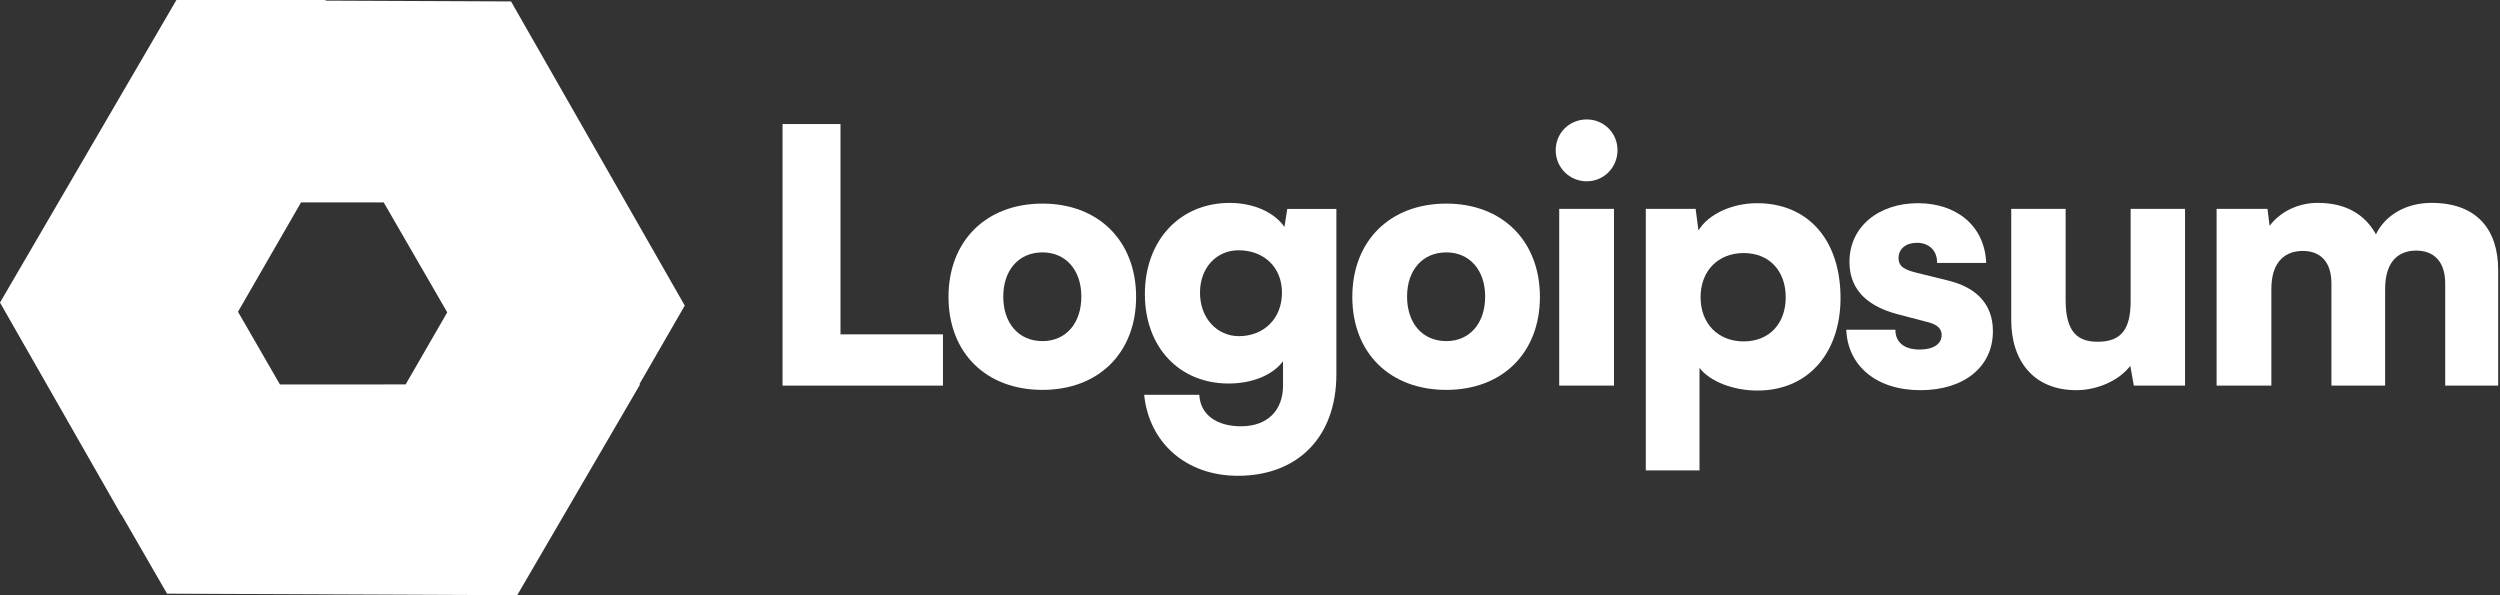
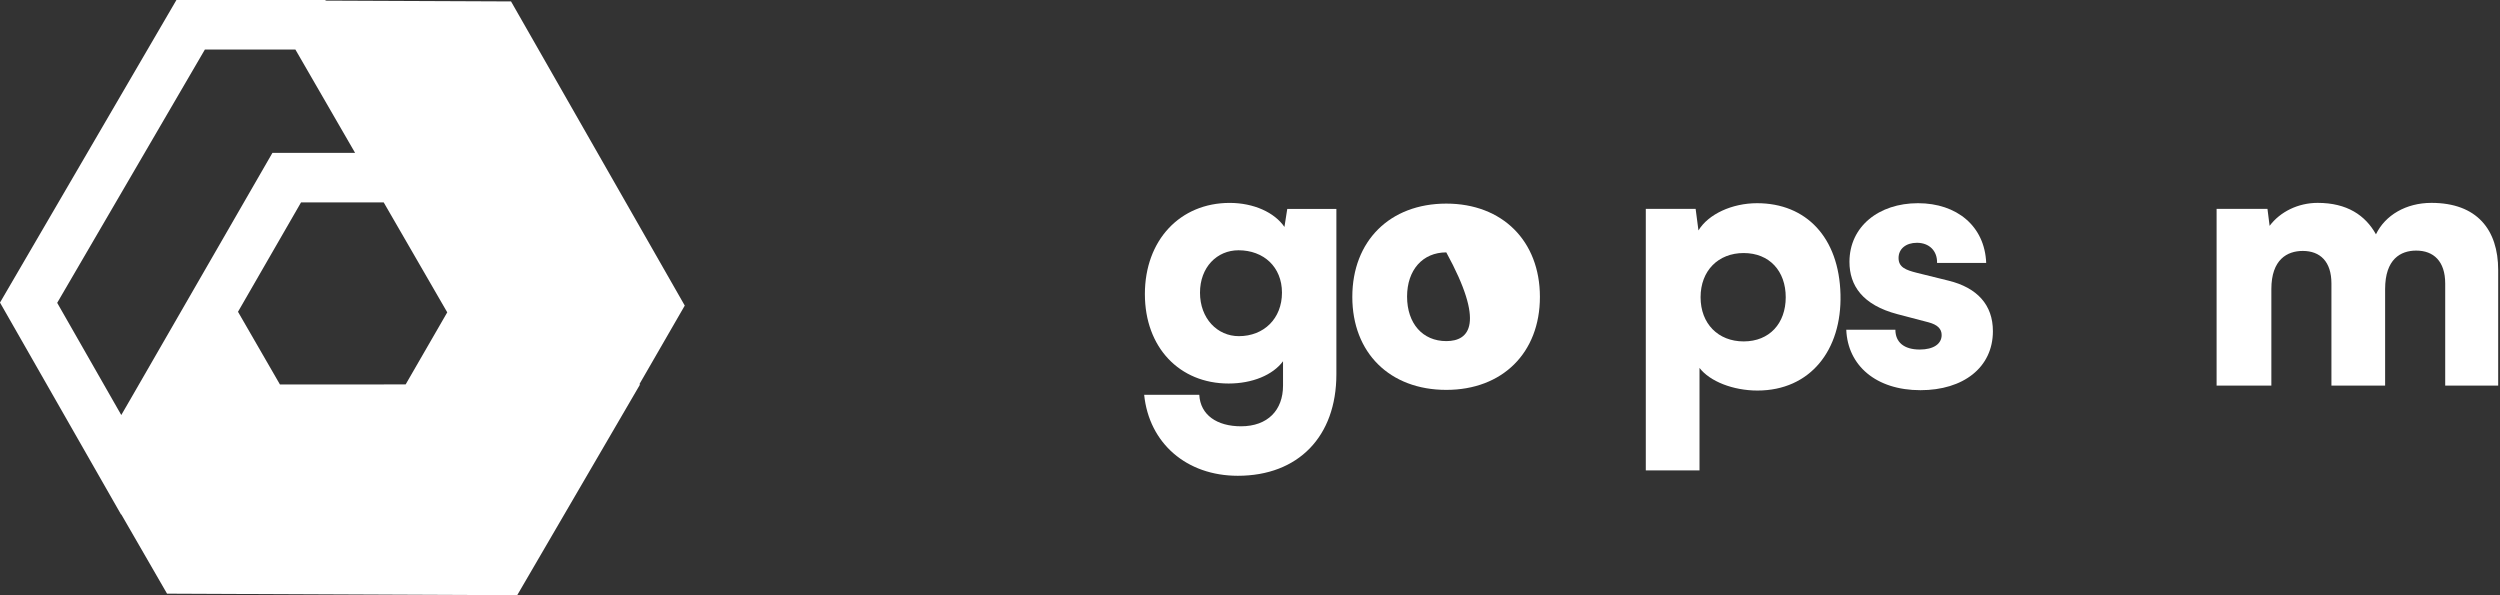
<svg xmlns="http://www.w3.org/2000/svg" width="147" height="35" viewBox="0 0 147 35" fill="none">
  <rect x="0" y="0" width="147" height="35" fill="#333333" stroke="none" />
  <path d="M10.661 33.455L7.121 27.322L12.315 18.346L15.616 24.066L35.101 24.055L29.572 33.539L10.661 33.455Z" fill="white" />
  <path d="M38.583 17.967L35.044 24.1L24.677 24.087L27.978 18.368L18.227 1.491L29.201 1.539L38.583 17.967Z" fill="white" />
-   <path d="M11.209 1.458H18.288L23.46 10.446L16.858 10.446L7.125 27.333L1.68 17.801L11.209 1.458Z" fill="white" />
  <path fill-rule="evenodd" clip-rule="evenodd" d="M19.152 0.037L19.131 0H10.374L0 17.792L7.121 30.258L7.13 30.242L9.822 34.907L30.411 34.999L37.641 22.597H37.593L40.264 17.968L30.049 0.084L19.152 0.037ZM25.926 11.902H25.981L20.833 2.958L28.355 2.99L36.905 17.961L34.229 22.599L27.215 22.602L29.661 18.365L25.926 11.902ZM17.369 2.913L20.879 8.988L16.019 8.988L7.699 23.423L7.131 24.404L3.363 17.807L12.047 2.913H17.369ZM13.994 18.333L17.701 11.901L22.562 11.902L26.298 18.366L23.852 22.604L16.461 22.608L13.994 18.333ZM8.81 27.327L10.221 24.88L12.318 21.256L14.78 25.523L22.17 25.518L22.158 25.539L32.547 25.552L28.742 32.078L11.508 32.001L8.81 27.327Z" fill="white" />
-   <path d="M93.303 10.661C94.3 10.661 95.11 9.85 95.11 8.832C95.11 7.813 94.3 7.023 93.303 7.023C92.285 7.023 91.475 7.813 91.475 8.832C91.475 9.85 92.285 10.661 93.303 10.661ZM91.682 22.674H94.903V12.282H91.682V22.674Z" fill="white" />
  <path d="M96.773 27.661H99.931V21.634C100.534 22.424 101.905 22.964 103.338 22.964C106.434 22.964 108.304 20.595 108.221 17.311C108.137 13.964 106.205 11.948 103.318 11.948C101.843 11.948 100.451 12.592 99.869 13.549L99.703 12.281H96.773V27.661ZM99.994 17.477C99.994 15.918 101.032 14.879 102.528 14.879C104.045 14.879 105.001 15.939 105.001 17.477C105.001 19.015 104.045 20.075 102.528 20.075C101.032 20.075 99.994 19.036 99.994 17.477Z" fill="white" />
  <path d="M108.561 19.389C108.643 21.488 110.306 22.943 112.923 22.943C115.437 22.943 117.183 21.613 117.183 19.472C117.183 17.934 116.268 16.916 114.564 16.5L112.715 16.043C112.05 15.877 111.635 15.71 111.635 15.17C111.635 14.63 112.071 14.276 112.715 14.276C113.442 14.276 113.92 14.754 113.899 15.461H116.788C116.705 13.299 115.063 11.948 112.777 11.948C110.471 11.948 108.748 13.32 108.748 15.398C108.748 16.791 109.516 17.934 111.573 18.474L113.401 18.953C113.941 19.098 114.169 19.347 114.169 19.701C114.169 20.22 113.692 20.553 112.882 20.553C111.947 20.553 111.449 20.116 111.449 19.389H108.561Z" fill="white" />
-   <path d="M122.083 22.942C123.349 22.942 124.617 22.361 125.261 21.509L125.469 22.672H128.481V12.28H125.282V17.684C125.282 19.243 124.825 20.095 123.349 20.095C122.207 20.095 121.459 19.576 121.459 17.642V12.28H118.26V18.806C118.26 21.28 119.631 22.942 122.083 22.942Z" fill="white" />
  <path d="M133.556 22.674V17C133.556 15.254 134.491 14.755 135.405 14.755C136.423 14.755 137.088 15.379 137.088 16.668V22.674H140.245V17C140.245 15.233 141.159 14.735 142.074 14.735C143.092 14.735 143.778 15.358 143.778 16.668V22.674H146.893V15.878C146.893 13.508 145.647 11.929 142.967 11.929C141.472 11.929 140.245 12.656 139.706 13.778C139.082 12.656 138.002 11.929 136.278 11.929C135.135 11.929 134.075 12.448 133.453 13.28L133.327 12.282H130.336V22.674H133.556Z" fill="white" />
-   <path d="M49.421 7.294H46.014V22.674H55.446V19.66H49.421V7.294Z" fill="white" />
-   <path d="M55.772 17.459C55.772 20.743 57.974 22.925 61.298 22.925C64.601 22.925 66.803 20.743 66.803 17.459C66.803 14.175 64.601 11.972 61.298 11.972C57.974 11.972 55.772 14.175 55.772 17.459ZM58.992 17.438C58.992 15.879 59.906 14.84 61.298 14.84C62.669 14.84 63.583 15.879 63.583 17.438C63.583 19.018 62.669 20.057 61.298 20.057C59.906 20.057 58.992 19.018 58.992 17.438Z" fill="white" />
  <path d="M67.319 17.293C67.319 20.431 69.355 22.551 72.243 22.551C73.635 22.551 74.84 22.053 75.442 21.242V22.676C75.442 24.11 74.549 25.066 72.97 25.066C71.557 25.066 70.581 24.401 70.518 23.216H67.277C67.568 26.064 69.77 27.976 72.783 27.976C76.335 27.976 78.579 25.669 78.579 22.011V12.284H75.691L75.525 13.344C74.943 12.492 73.718 11.931 72.305 11.931C69.396 11.931 67.319 14.113 67.319 17.293ZM70.56 17.21C70.56 15.713 71.557 14.716 72.824 14.716C74.299 14.716 75.38 15.693 75.38 17.21C75.38 18.727 74.32 19.766 72.845 19.766C71.578 19.766 70.56 18.727 70.56 17.21Z" fill="white" />
-   <path d="M79.516 17.459C79.516 20.743 81.718 22.925 85.042 22.925C88.345 22.925 90.547 20.743 90.547 17.459C90.547 14.175 88.345 11.972 85.042 11.972C81.718 11.972 79.516 14.175 79.516 17.459ZM82.736 17.438C82.736 15.879 83.65 14.84 85.042 14.84C86.413 14.84 87.327 15.879 87.327 17.438C87.327 19.018 86.413 20.057 85.042 20.057C83.65 20.057 82.736 19.018 82.736 17.438Z" fill="white" />
+   <path d="M79.516 17.459C79.516 20.743 81.718 22.925 85.042 22.925C88.345 22.925 90.547 20.743 90.547 17.459C90.547 14.175 88.345 11.972 85.042 11.972C81.718 11.972 79.516 14.175 79.516 17.459ZM82.736 17.438C82.736 15.879 83.65 14.84 85.042 14.84C87.327 19.018 86.413 20.057 85.042 20.057C83.65 20.057 82.736 19.018 82.736 17.438Z" fill="white" />
</svg>